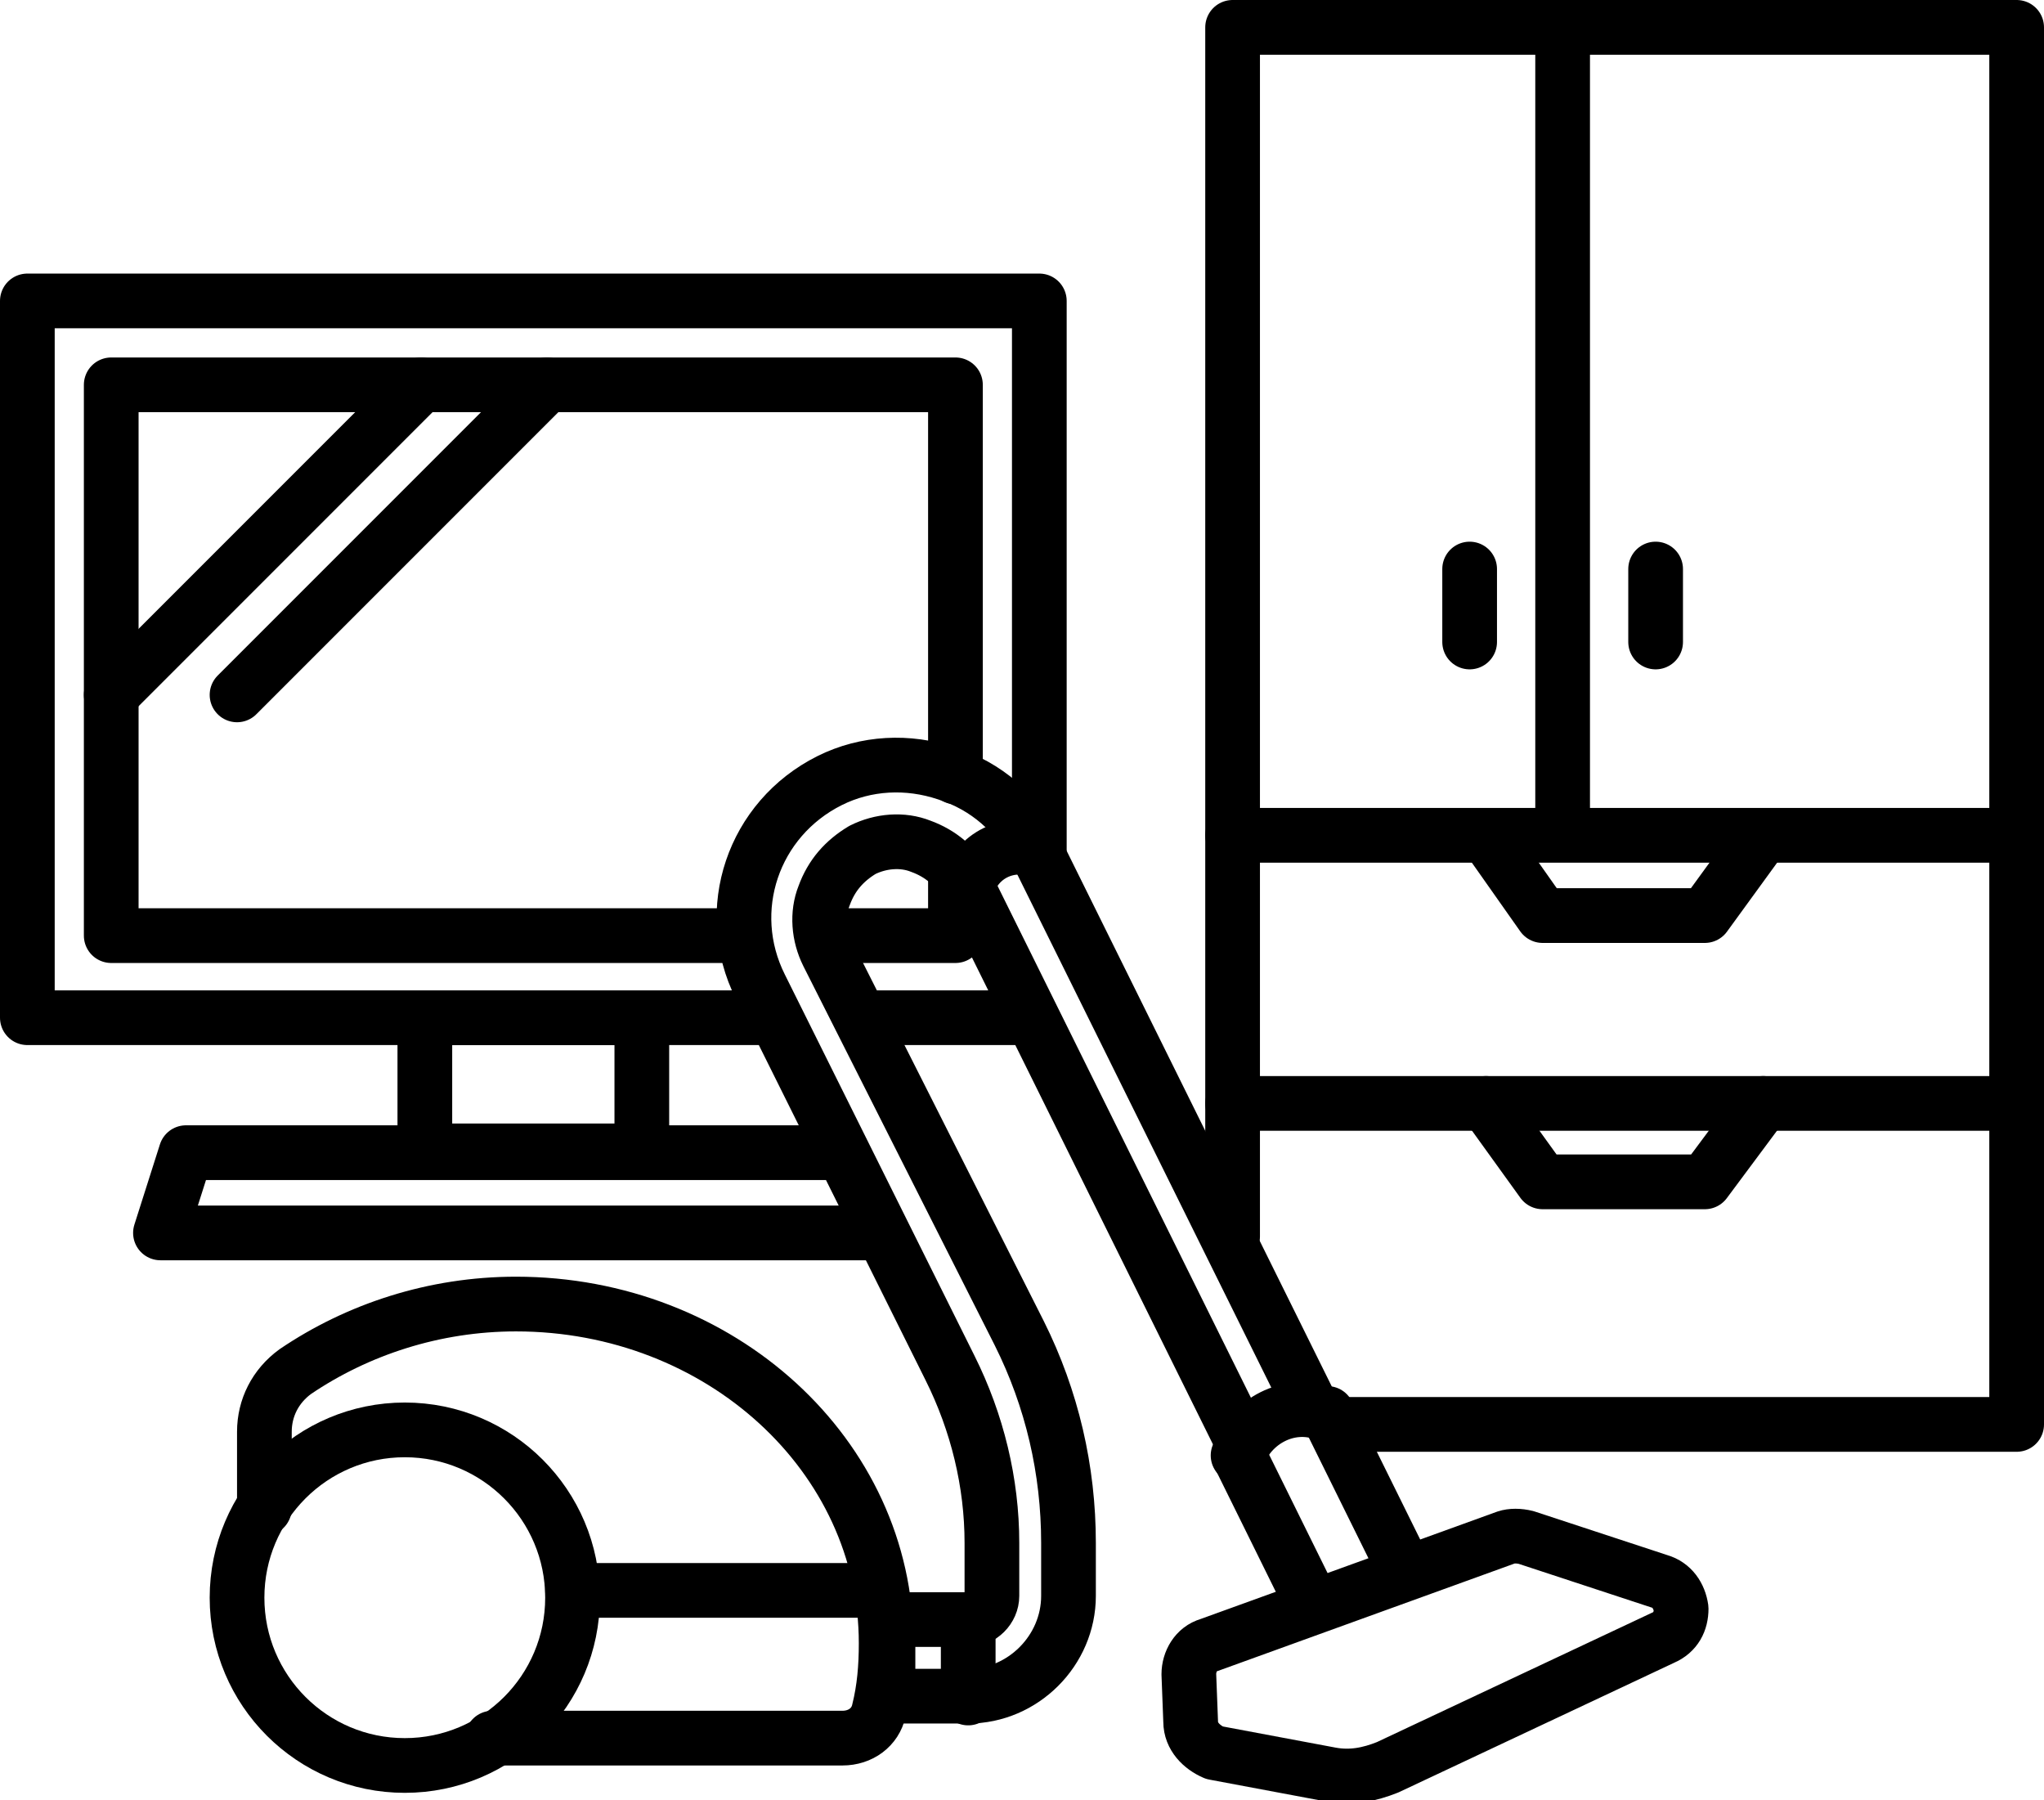
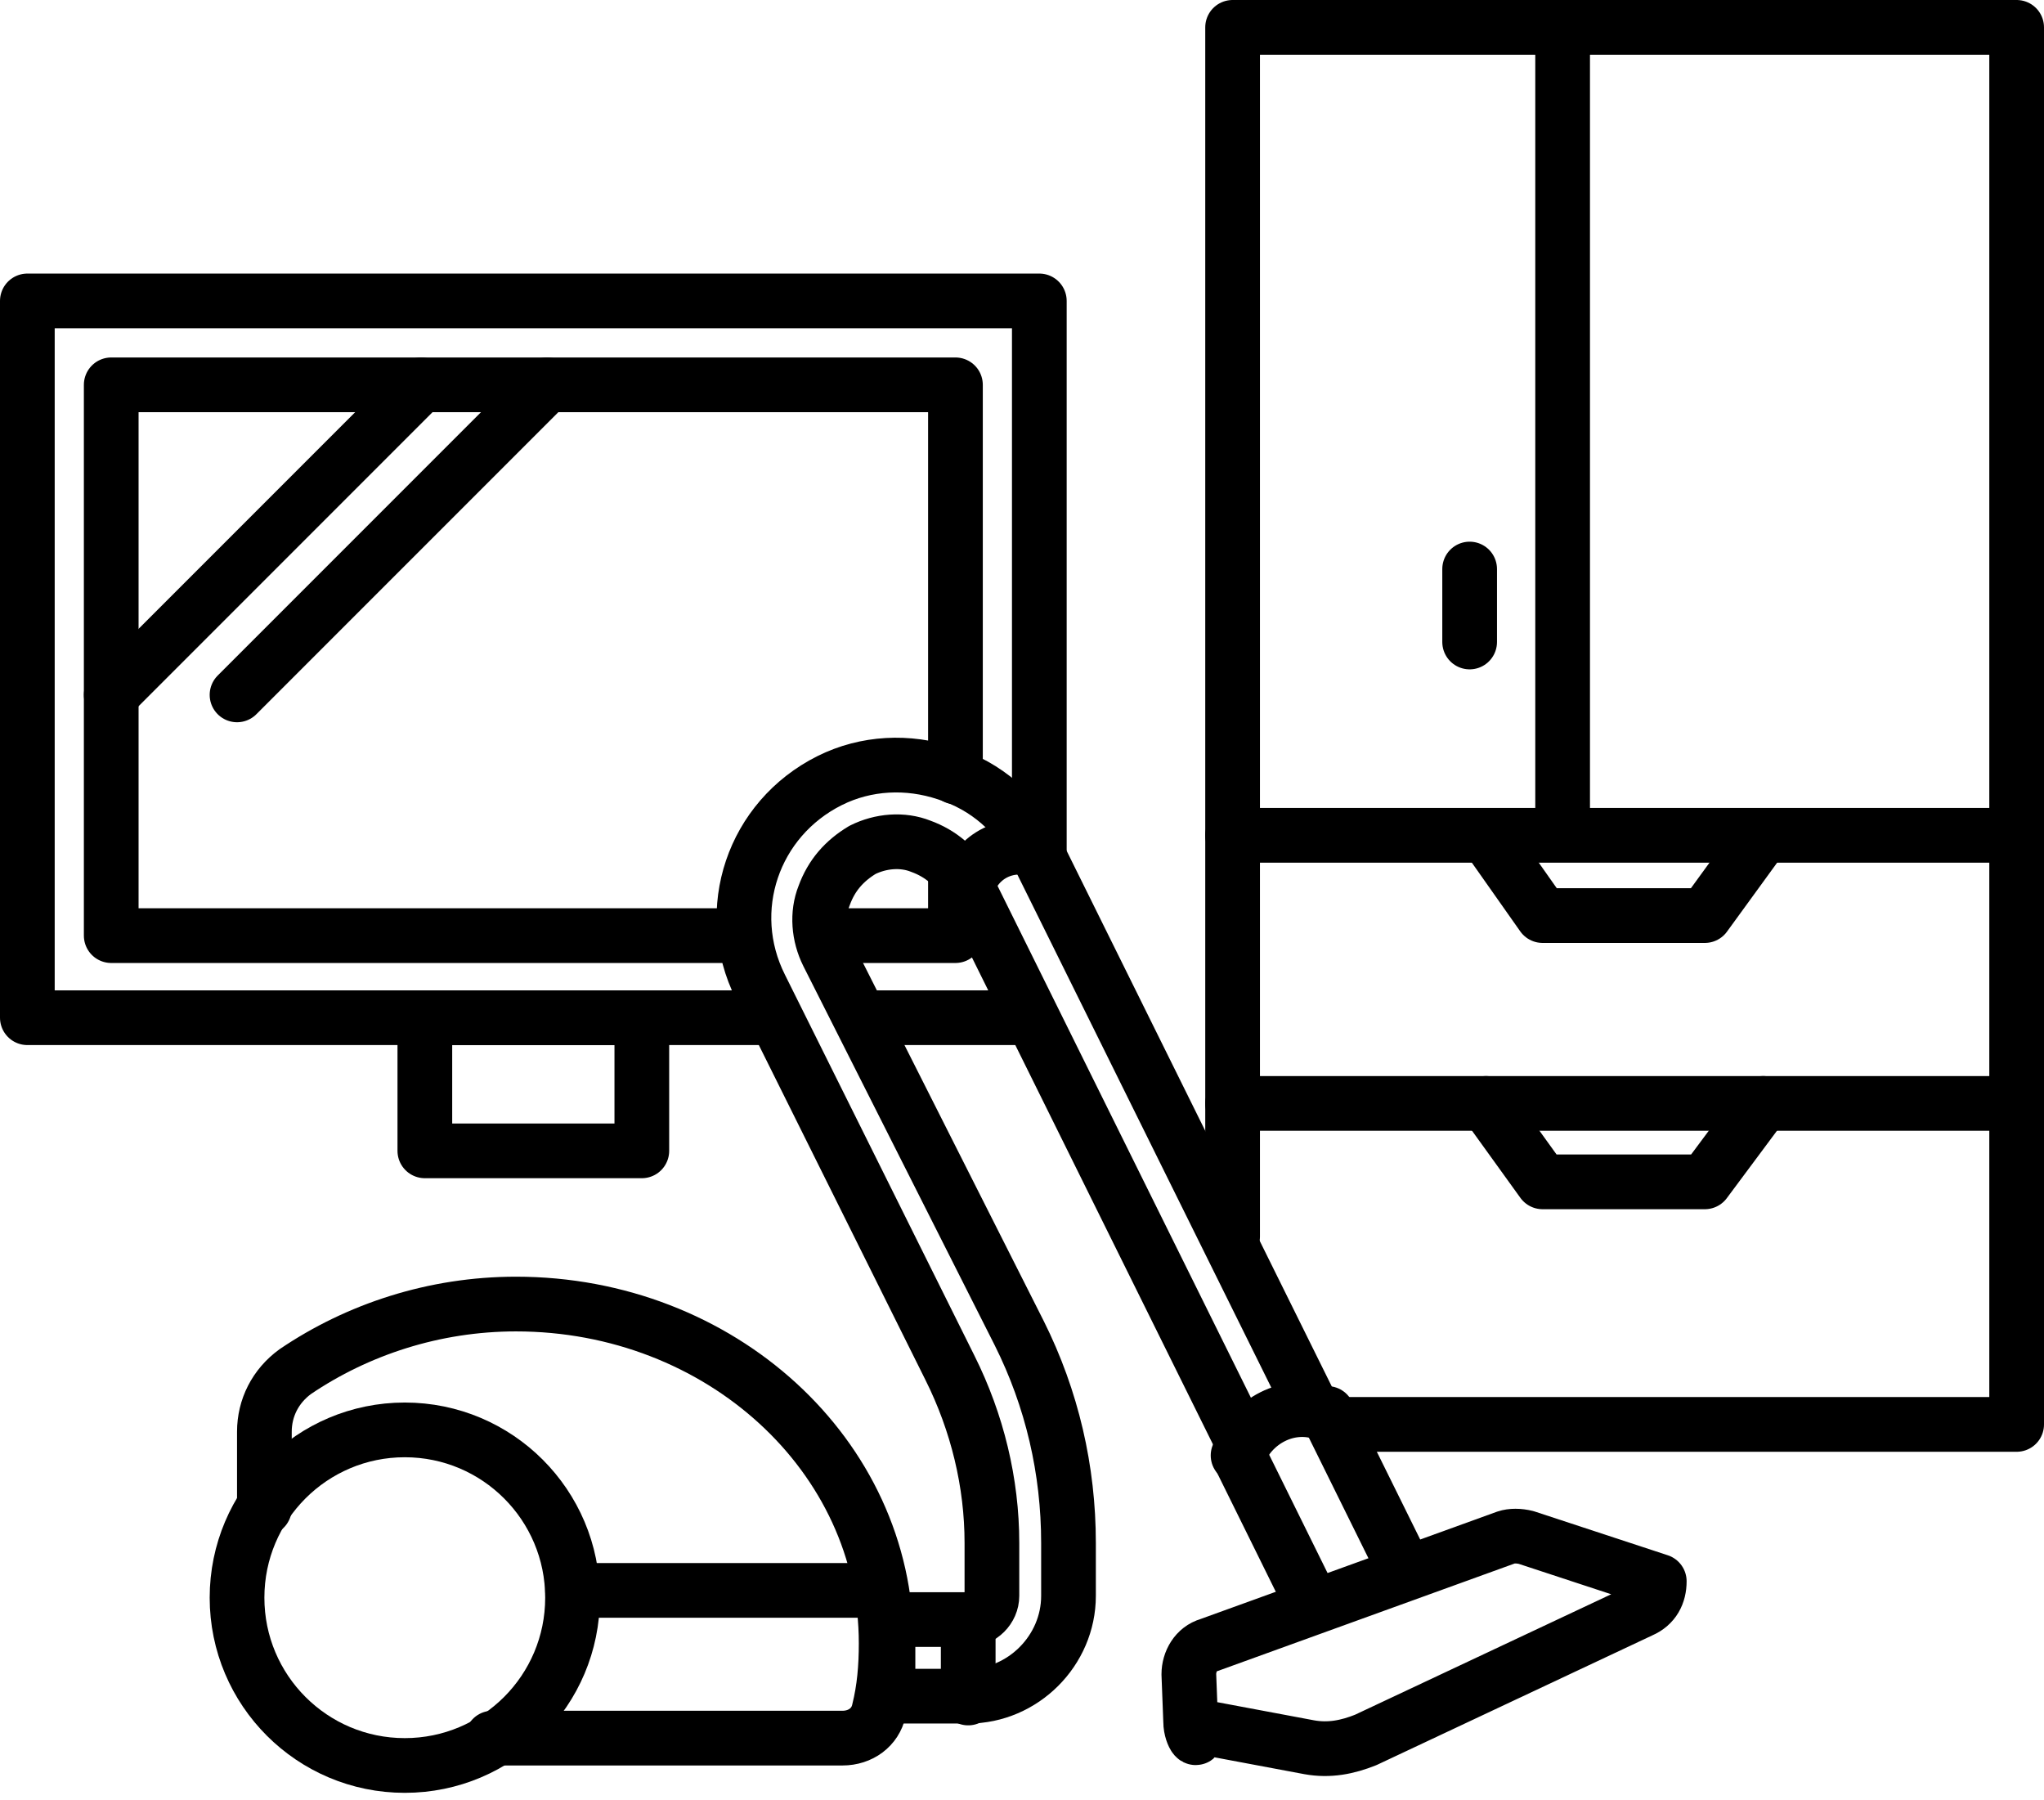
<svg xmlns="http://www.w3.org/2000/svg" version="1.1" id="レイヤー_1" x="0px" y="0px" viewBox="0 0 112.1 98.7" style="enable-background:new 0 0 112.1 98.7;" xml:space="preserve">
  <style type="text/css">
	.st0{fill:none;stroke:#000000;stroke-width:3;stroke-linecap:round;stroke-linejoin:round;stroke-miterlimit:10;}
</style>
  <g>
    <g>
      <polyline class="st0" points="42.5,55.8 1.5,55.8 1.5,16.5 57,16.5 57,46.6   " />
      <line class="st0" x1="56.4" y1="55.8" x2="47.2" y2="55.8" />
      <rect x="23.3" y="55.8" class="st0" width="11.9" height="7.3" />
-       <polyline class="st0" points="48.1,67.6 8.8,67.6 10.2,63.2 46.2,63.2   " />
      <polyline class="st0" points="52.4,47.6 52.4,51.3 45.1,51.3   " />
      <polyline class="st0" points="40.8,51.3 6.1,51.3 6.1,21.1 52.4,21.1 52.4,42.6 52.4,42.6   " />
      <line class="st0" x1="30" y1="21.1" x2="13" y2="38.1" />
      <line class="st0" x1="23.1" y1="21.1" x2="6.1" y2="38.1" />
    </g>
    <g>
      <circle class="st0" cx="22.2" cy="87.6" r="9.2" />
      <path class="st0" d="M14.5,82.7v-4.2c0-1.3,0.6-2.5,1.7-3.3c3.4-2.3,7.6-3.7,12.1-3.7c11.2,0,20.3,8.3,20.3,18.6    c0,1.3-0.1,2.5-0.4,3.7c-0.2,0.9-1,1.5-2,1.5H27" />
      <line class="st0" x1="48.1" y1="87.2" x2="31.4" y2="87.2" />
      <path class="st0" d="M72,77.3L56.8,46.6c-1-2-2.7-3.5-4.9-4.2c-2.1-0.7-4.4-0.6-6.4,0.4c-4.2,2.1-5.9,7.1-3.8,11.3l10.4,20.9    c1.5,3,2.3,6.3,2.3,9.6v2.9c0,0.7-0.6,1.3-1.3,1.3h-4.4v4.2h4.4c3,0,5.5-2.5,5.5-5.5v-2.9c0-4-0.9-7.9-2.7-11.5L45.4,52.3    c-0.5-1-0.6-2.2-0.2-3.2c0.4-1.1,1.1-1.9,2.1-2.5c1-0.5,2.2-0.6,3.2-0.2c1.1,0.4,1.9,1.1,2.5,2.1l15.2,30.7" />
      <line class="st0" x1="68" y1="79.9" x2="72" y2="88" />
      <line class="st0" x1="77.1" y1="86.2" x2="72.8" y2="77.5" />
-       <path class="st0" d="M65.3,94.4l-0.1-2.6c0-0.7,0.4-1.4,1.1-1.6l16.3-5.9c0.3-0.1,0.7-0.1,1.1,0l7.3,2.4c0.7,0.2,1.1,0.8,1.2,1.5    l0,0c0,0.7-0.3,1.3-1,1.6l-15.1,7.1c-1,0.4-2,0.6-3.1,0.4l-6.4-1.2C65.9,95.8,65.3,95.2,65.3,94.4z" />
+       <path class="st0" d="M65.3,94.4l-0.1-2.6c0-0.7,0.4-1.4,1.1-1.6l16.3-5.9c0.3-0.1,0.7-0.1,1.1,0l7.3,2.4l0,0c0,0.7-0.3,1.3-1,1.6l-15.1,7.1c-1,0.4-2,0.6-3.1,0.4l-6.4-1.2C65.9,95.8,65.3,95.2,65.3,94.4z" />
      <line class="st0" x1="53.1" y1="88.9" x2="53.1" y2="93.1" />
      <path class="st0" d="M72.6,77.5c-1.9-0.7-4,0.4-4.7,2.3" />
      <path class="st0" d="M56.8,46.6c-1.5-0.5-3.2,0.3-3.7,1.9" />
    </g>
    <g>
      <g>
        <polyline class="st0" points="67.6,67.8 67.6,1.5 110.6,1.5 110.6,78.1 73.3,78.1    " />
        <line class="st0" x1="110.6" y1="60.5" x2="67.6" y2="60.5" />
        <line class="st0" x1="110.6" y1="45.8" x2="67.6" y2="45.8" />
        <line class="st0" x1="85.7" y1="1.5" x2="85.7" y2="45.5" />
        <polyline class="st0" points="96.7,45.8 93.5,50.2 84.6,50.2 81.5,45.8    " />
        <polyline class="st0" points="96.7,60.5 93.5,64.8 84.6,64.8 81.5,60.5    " />
      </g>
      <line class="st0" x1="80.6" y1="31.2" x2="80.6" y2="35.2" />
-       <line class="st0" x1="90.8" y1="31.2" x2="90.8" y2="35.2" />
    </g>
  </g>
</svg>